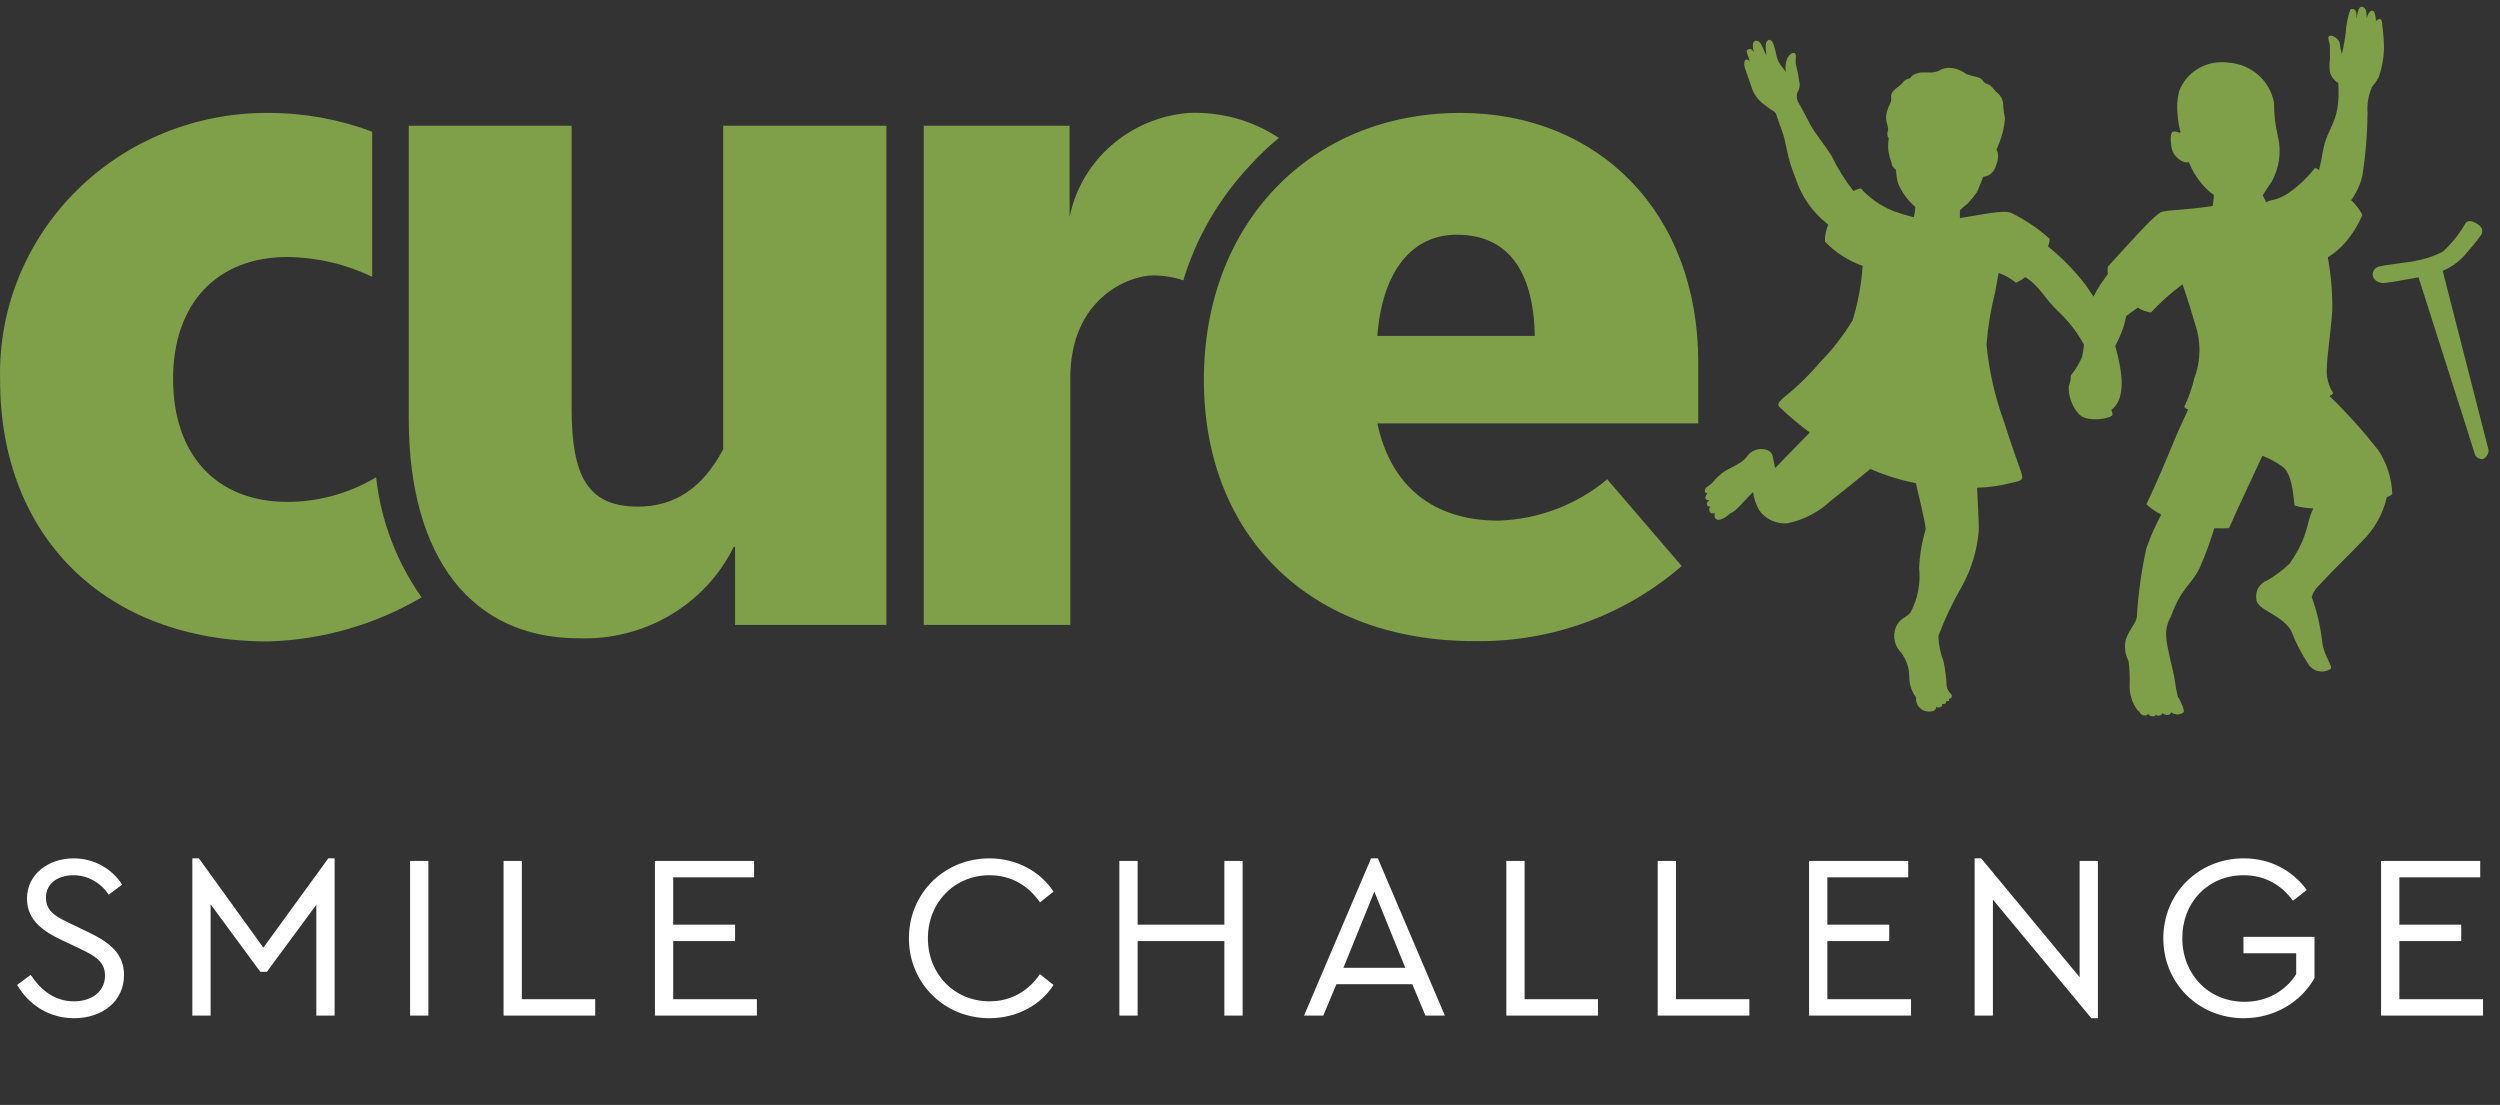
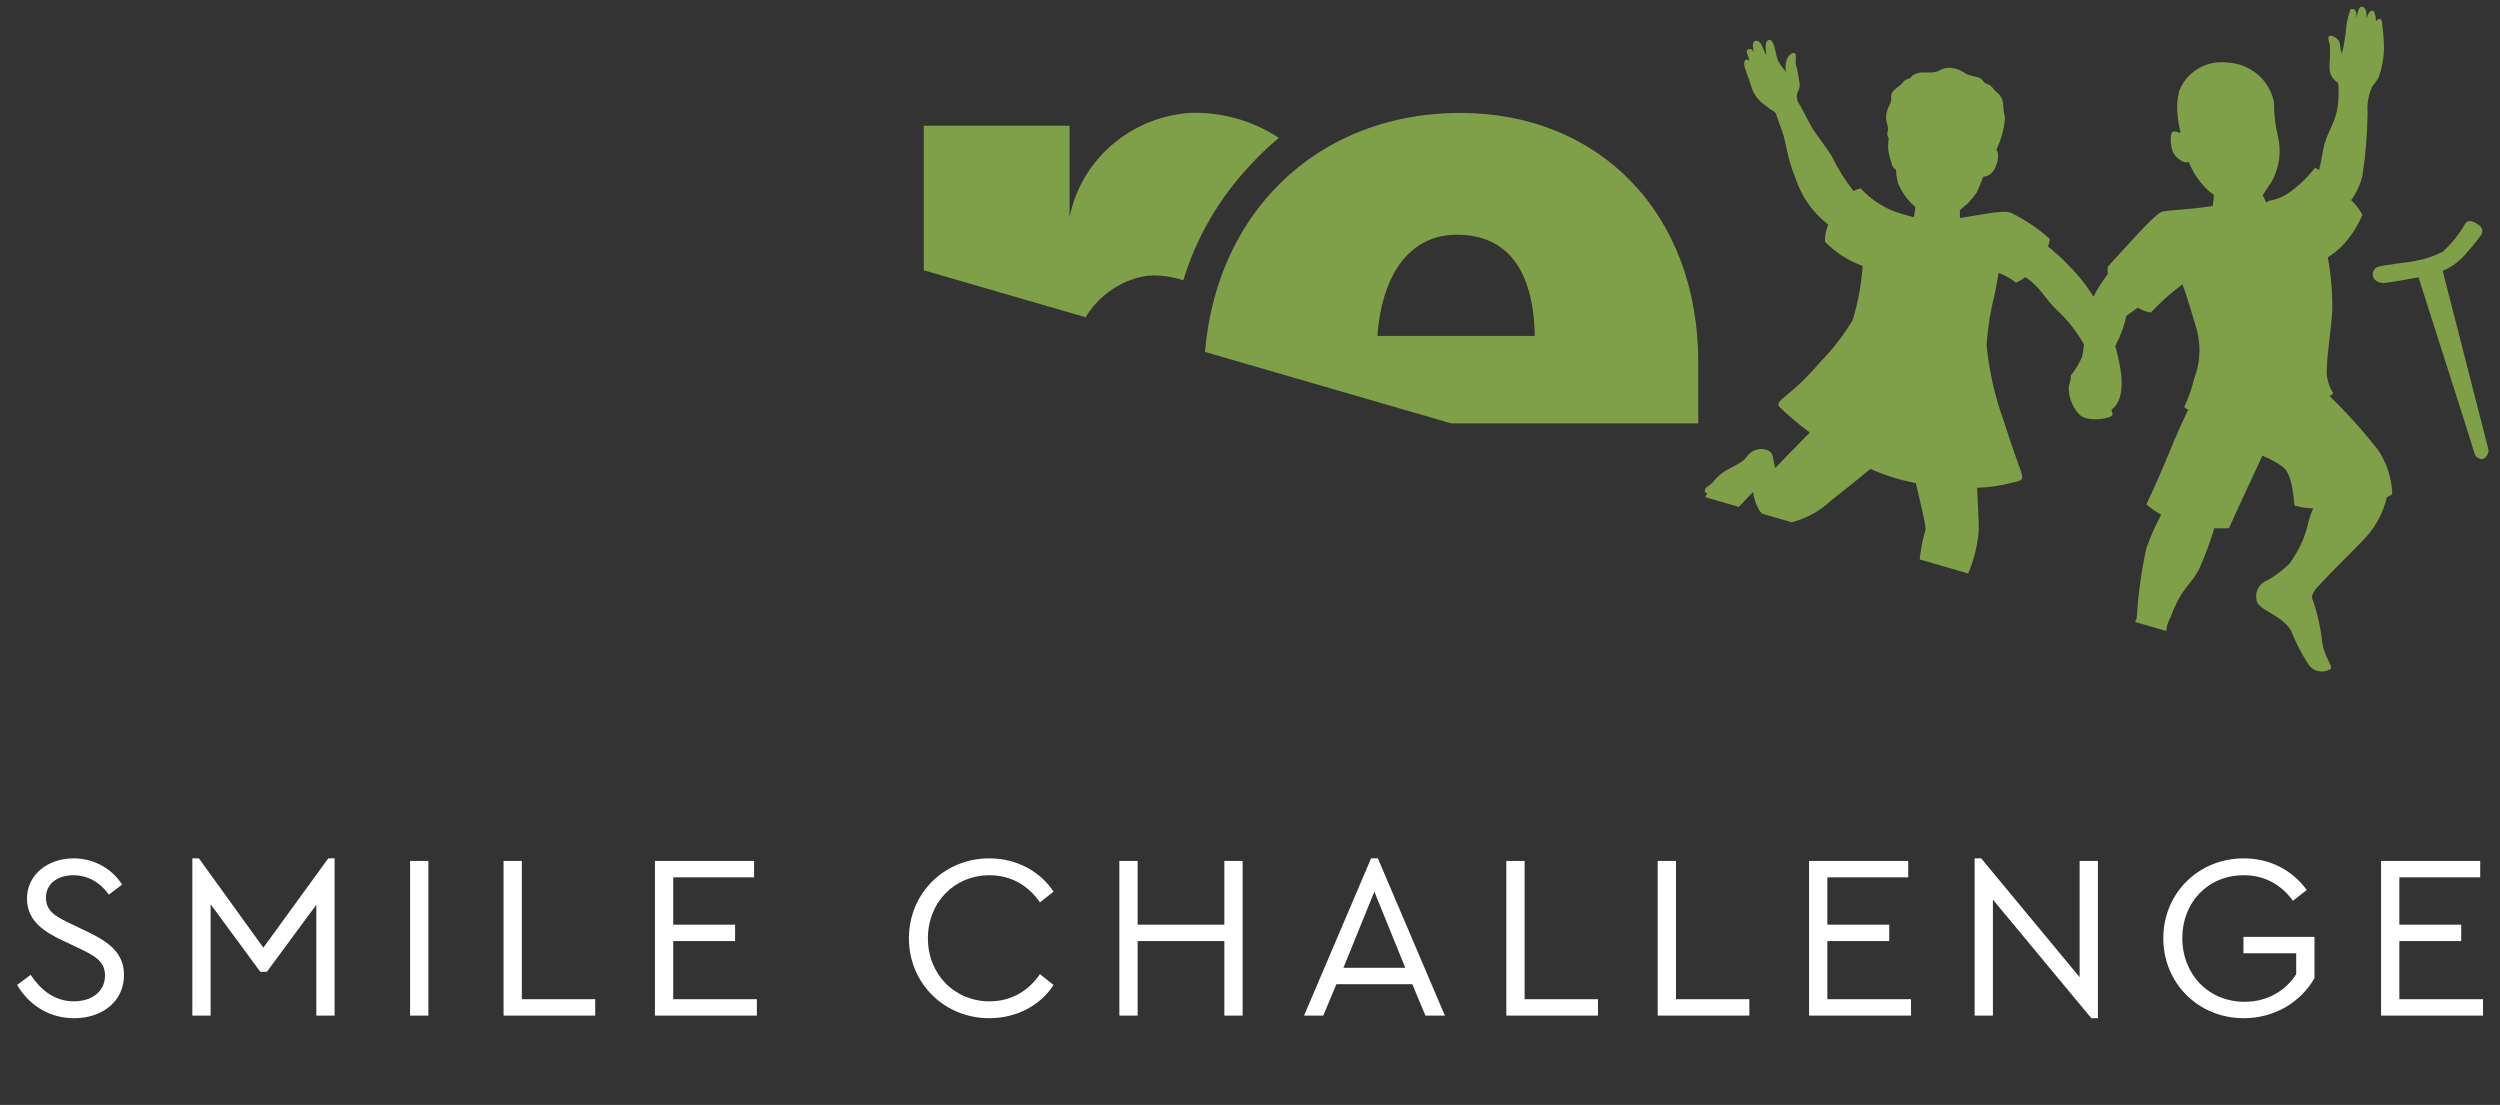
<svg xmlns="http://www.w3.org/2000/svg" fill="none" height="99" viewBox="0 0 224 99" width="224">
  <rect x="0" y="0" width="224" height="99" fill="#333333" stroke="none" />
  <clipPath id="a">
-     <path d="m0 .187h224v65.032h-224z" />
+     <path d="m0 .187h224v65.032z" />
  </clipPath>
  <g clip-path="url(#a)" fill="#7f9f49">
    <path d="m222.968 40.296-4.103-16.027c.869-.364 1.627-.942 2.198-1.678.44-.479.848-.984 1.223-1.512.095-.127.138-.284.12-.441-.017-.156-.093-.301-.213-.406-.236-.217-.529-.364-.847-.423-.092-.008-.186.01-.268.051s-.151.106-.197.185c-.532.935-1.211 1.782-2.013 2.51-.782.401-1.622.681-2.493.828-.34.106-3.096.378-3.39.559-.108.058-.199.141-.266.241-.067.1-.109.215-.122.334-.009.121.013.243.065.354.05.111.13.207.23.281.147.099.316.165.491.194.177.029.359.019.531-.028.242 0 2.784-.473 2.784-.473s5.048 15.785 5.079 15.952c.072.108.172.196.288.257.116.061.246.092.378.091.146-.056.271-.157.356-.287.066-.08.115-.172.145-.271.029-.099.037-.202.025-.304z" />
    <path d="m208.723 35.488c.132-.058.25-.146.341-.257-.454-.691-.657-1.511-.573-2.328 0-.922.356-3.221.484-5.095.02-1.591-.116-3.181-.402-4.747.578-.365 1.1-.808 1.549-1.316.646-.747 1.17-1.589 1.549-2.495-.261-.489-.601-.933-1.007-1.316.479-.66.82-1.405 1.007-2.192.291-1.862.446-3.741.464-5.625-.062-.813.08-1.629.418-2.374.23-.258.429-.542.589-.847.276-.795.432-1.625.465-2.464 0-.728-.052-1.456-.155-2.177 0-.544-.201-.756-.573-.348.008-.23-.023-.46-.093-.68-.094-.473-.589-.332-.727.454 0-.756-.121-1.043-.449-1.074-.328-.031-.418.802-.465 1.103v-.363c0-.559-.356-.62-.557-.484-.241.687-.381 1.403-.418 2.128-.081.625-.195 1.246-.34 1.86-.094-.311-.157-.63-.185-.953 0-.287-.557-.771-.883-.695s0 .62 0 .938v1.194c-.056.376-.056.758 0 1.134.119.4.383.744.744.967.242 3.598-.976 3.81-1.378 6.139-.109.65-.217 1.194-.341 1.664-.107-.091-.234-.158-.371-.196-.644.837-1.411 1.575-2.277 2.192-.54.389-1.166.648-1.827.755l-.242.151c-.109-.181-.217-.408-.326-.635.217-.348.45-.755.79-1.21.691-1.242.896-2.689.573-4.067-.243-.99-.361-2.005-.356-3.023-.172-.964-.672-1.844-1.419-2.497-.748-.653-1.698-1.041-2.698-1.101-.919-.126-1.855.059-2.652.524-.797.465-1.407 1.181-1.73 2.031-.18.701-.228 1.429-.139 2.147.036.511.123 1.018.262 1.512 0 .227-.433-.181-.712 0-.278.181-.17 1.24 0 1.724.171.484.976 1.194 1.453.967.346.886.873 1.694 1.549 2.374.208.217.442.41.696.575-.012.335-.048.668-.109.998-2.632.393-3.453.303-4.48.499-.557.118-2.028 1.774-4.908 4.929-.038.215-.038.435 0 .65l-.666.953c-.229.35-.435.714-.619 1.089l-.666-.998c-.988-1.293-2.132-2.465-3.406-3.493.081-.219.133-.448.155-.68-1.033-.931-2.195-1.715-3.453-2.328-.65-.332-3.189.257-4.117.378l-.484.076v-.695c.22-.213.453-.415.696-.604.293-.308.562-.636.805-.983.171-.318.402-.983.589-1.419.244-.013.478-.103.666-.257.261-.219.442-.517.511-.847.122-.281.17-.588.139-.891 0-.332-.155-.348-.121-.454.207-.45.377-.915.511-1.391.127-.46.208-.931.242-1.406-.078-.354-.13-.713-.155-1.074.01-.217-.029-.433-.113-.634-.083-.201-.21-.382-.372-.531-.309-.196-.556-.741-.96-.828-.403-.086-.294-.439-.805-.591-.357-.074-.708-.17-1.053-.287-.316-.253-.69-.429-1.09-.514-.375-.086-.77-.06-1.13.076-.258.169-.557.268-.867.287h-.898c-.34 0-.883.212-.96.408-.078.196-.511.118-.744.484-.232.365-1.099.68-1.053 1.301.046.621-.171.591-.34 1.21-.149.406-.149.849 0 1.255.155.666 0 .484 0 .862s.17.227.109.53c-.055.356-.055.718 0 1.074.066.349.158.693.278 1.029.015.117.057.228.125.325s.157.177.263.234c.014.414.077.825.185 1.225.341.813.872 1.538 1.549 2.116-.019.311-.065.62-.14.922l-.262-.076c-.525-.13-1.042-.288-1.549-.473-1.127-.453-2.134-1.151-2.942-2.041-.228.047-.447.127-.651.236-.764-.972-1.417-2.021-1.95-3.13-.759-1.194-1.44-1.936-1.938-2.858-.294-.559-.789-1.512-1.037-1.92-.082-.138-.133-.292-.149-.451-.016-.159.002-.32.056-.471.095-.15.158-.317.185-.491.026-.174.017-.352-.03-.522-.068-.509-.166-1.014-.295-1.512-.093-.393.186-1.119-.278-.998s-.759.847-.619 1.724c-.121-.332-.682-.68-.847-1.512-.166-.832-.356-1.512-.697-1.391-.34.122-.294.635-.201 1.361-.135-.213-.244-.442-.325-.68-.109-.272-.326-.68-.651-.604-.324.076-.262.484-.155 1.043-.139-.257-.232-.378-.511-.272-.278.106.001.514.14 1.029-.465-.348-.485.106-.485.348 0 .241.465 1.346.682 2.101.216.614.629 1.145 1.177 1.512.206.171.423.329.65.473.139.068.258.173.34.303 0 0 .217.68.527 1.512.434 1.149.402 2.299 1.239 4.309.513 1.578 1.488 2.975 2.803 4.02.04.031.076.067.109.106-.213.476-.314.993-.294 1.512.94.967 2.096 1.711 3.375 2.177-.11 1.651-.411 3.284-.898 4.869-.816 1.349-1.787 2.602-2.895 3.734-1.018 1.199-2.153 2.298-3.39 3.281-.31.332-.485.454-.279.741.857.822 1.768 1.589 2.726 2.299-1.348 1.361-2.943 3.023-3.096 3.175-.295-1.119-.121-1.301-.697-1.602-.342-.128-.72-.132-1.066-.013-.347.119-.637.354-.822.663-.388.53-1.41.892-2.09 1.346-.364.278-.692.598-.976.953-.449.408-.62.348-.666.695-.001.032.006.064.019.093.013.029.034.055.06.075.025.021.054.035.087.042.031.008.065.008.097.001 0 0-.263.272-.201.484.013.031.032.059.056.082.025.023.055.041.086.052.033.011.067.016.101.013s.067-.012.097-.028c0 .076-.279.227-.201.454.011.032.03.061.054.085.025.024.055.042.087.053.033.011.067.015.102.012.034-.003.068-.014.097-.032-.044.038-.077.085-.102.137-.024.052-.036.108-.036.166 0 .057.012.113.036.166.025.052.058.099.102.137.056.027.116.041.178.041s.122-.014.178-.041c0 .151-.121.53.263.604.384.074.96-.408 1.068-.53.197-.096.385-.213.557-.348.495-.473 1.068-1.149 1.548-1.602.073.587.268 1.153.573 1.664.282.388.664.697 1.107.896.443.199.931.281 1.416.238 1.492-.318 2.86-1.041 3.949-2.087.836-.635 2.167-1.709 3.468-2.782 1.302.575 2.668 1.001 4.072 1.27.355 1.512.836 3.493.882 4.128-.34 1.131-.537 2.299-.588 3.477.146 1.364-.118 2.741-.759 3.961-.388.53-.976.499-1.332 1.361-.152.387-.186.808-.098 1.213.088.405.294.777.593 1.07.45.608.699 1.337.712 2.087-.015.682.198 1.35.605 1.905-.019.161-.002.324.049.479.051.154.134.296.245.416.112.12.249.216.4.281.153.065.317.097.483.094.557 0 .65-.272.606-.408.134.053.283.053.417 0 .186-.076.171-.227.121-.287.086.024.177.024.263 0 .047-.023.085-.061.107-.108.021-.047.026-.099.014-.149h.242c.046 0 0-.076 0-.196.043.001.084-.009.121-.027.039-.019.072-.046.096-.079.03-.045.047-.098.047-.151 0-.054-.017-.107-.047-.151-.225-.191-.373-.454-.418-.741-.031-.737-.124-1.47-.278-2.192-.281-.732-.437-1.503-.465-2.283.567-1.515 1.26-2.982 2.075-4.384.881-1.572 1.408-3.309 1.549-5.095 0-.741-.093-2.483-.155-3.81 1.046-.024 2.086-.171 3.096-.439.96-.196 1.09-.257.848-.983-.243-.726-.821-2.223-1.549-4.536-.803-2.212-1.322-4.513-1.549-6.85.12-1.595.379-3.177.774-4.73.185-1.013.278-1.512.31-1.709.564.204 1.087.5 1.549.877.3-.129.581-.297.836-.499 1.378.877 1.657 1.845 2.906 3.023.943.88 1.738 1.901 2.354 3.023-.028.371-.085.74-.171 1.103-.253.598-.592 1.158-1.006 1.664 0 .326-.063.649-.185.953-.036.872.255 1.728.821 2.404.65.953 3.004.499 3.096.181.016-.159-.022-.318-.108-.454.635-.454 1.239-1.512.759-4.02-.103-.576-.237-1.146-.402-1.708.463-.845.797-1.752.991-2.691l1.022-.741c.358.221.759.37 1.176.439.863-.926 1.811-1.771 2.834-2.524.232.65.372.998 1.129 3.538.545 1.576.524 3.286-.061 4.848-.212.895-.518 1.767-.913 2.601.098.103.22.181.356.227-.402.891-.867 1.845-1.193 2.646-.712 1.709-1.549 3.765-2.555 5.852.41.353.855.662 1.332.922-.525.972-.971 1.983-1.332 3.023-.437 1.992-.72 4.014-.847 6.048 0 .591-.65 1.134-.976 2.072-.175.666-.092 1.371.232 1.98.091.773.121 1.551.094 2.328.014.731.251 1.442.681 2.041.068.069.141.135.217.196 0 .076.185.257.31.287.081.027.168.03.251.009.082-.021.157-.066.214-.128.034.064.085.117.148.154s.134.057.208.057c.171 0 .278 0 .31-.151.049.044.11.074.175.088.066.013.134.009.197-.012.056-.013.109-.041.15-.081.04-.04.069-.091.082-.146.059.07.136.124.223.155s.18.041.272.025c.066-.011.127-.039.179-.081.051-.041.091-.095.115-.156.155.124.349.192.55.192s.395-.068.55-.192c.109-.181-.233-.998-.511-1.391-.116-.463-.205-.932-.263-1.406-.093-.771-.743-3.023-.774-3.902-.064-.646.077-1.295.402-1.86.976-2.662 1.782-2.782 2.555-4.309.527-1.181.977-2.393 1.348-3.629.438.022.878.022 1.316 0 .65-1.512 2.648-5.716 2.988-6.487.649.244 1.261.575 1.817.983.836.635.928 2.359 1.067 3.478.551.15 1.117.236 1.688.257-.681 1.254-.31 2.299-2.121 4.929-.601.582-1.271 1.09-1.998 1.512-.34.122-.625.357-.806.664-.181.306-.246.665-.184 1.014 0 .983 2.151 1.301 3.096 2.798.41 1.056.93 2.069 1.548 3.023.193.313.505.539.867.63.364.09.747.038 1.071-.146.449-.236-.557-.983-.712-2.707-.163-1.294-.469-2.567-.913-3.796.112-.352.309-.673.572-.938 1.472-1.602 3.097-3.13 3.917-4.02 1.123-1.089 1.901-2.469 2.245-3.977.178-.059.343-.151.485-.272-.044-1.416-.488-2.792-1.285-3.976-1.336-1.697-2.785-3.305-4.34-4.814z" />
    <path d="m25.743 44.968c-6.348 0-10.234-4.204-10.234-11.022s3.996-10.917 10.234-10.917c2.638.027 5.237.633 7.603 1.774v-13.006c-2.965-1.111-6.114-1.681-9.29-1.679-3.204-.024-6.38.583-9.339 1.783s-5.64 2.97-7.884 5.203c-2.244 2.233-4.004 4.885-5.177 7.797-1.172 2.912-1.732 6.024-1.647 9.152 0 14.077 9.477 23.42 24.016 23.42 4.854-.14 9.59-1.5 13.749-3.949-2.251-3.201-3.651-6.899-4.072-10.76-2.395 1.436-5.149 2.2-7.959 2.208z" />
-     <path d="m51.218 11.266v25.311c0 6.048 1.409 8.815 5.933 8.815 3.329 0 5.812-1.678 7.649-5.141v-28.984h14.623v44.724h-13.561v-7h-.114c-1.25 2.546-3.235 4.678-5.711 6.135-2.476 1.456-5.335 2.173-8.224 2.061-9.476 0-15.188-7.137-15.188-19.656v-26.264z" />
    <path d="m114.586 12.355c-2.379-1.572-5.212-2.357-8.082-2.238-2.575.209-5.011 1.234-6.936 2.918-1.925 1.684-3.236 3.935-3.732 6.412v-8.18h-13.067v44.724h13.13v-22.12c0-7.182 5.28-9.193 7.432-9.193.916.001 1.826.149 2.694.439 1.163-3.832 3.207-7.354 5.976-10.296.799-.882 1.663-1.706 2.585-2.464z" />
    <path d="m123.413 37.938c1.177 5.564 4.955 8.71 10.838 8.71 3.589-.112 7.031-1.419 9.754-3.704l6.673 7.772c-5.111 4.438-11.742 6.839-18.58 6.728-14.651 0-24.231-9.341-24.231-23.421 0-14.08 9.613-23.905 22.977-23.905 12.386 0 21.32 8.921 21.32 22.363v5.458zm7.106-16.908c-3.996 0-6.673 3.25-7.106 9.071h14.103c-.109-5.927-2.476-9.071-6.997-9.071z" />
  </g>
  <path d="m6.637 91.231c-2.205 0-4.032-1.155-5.103-2.982l1.218-.903c.84 1.281 2.079 2.373 3.864 2.373 1.638 0 2.793-.903 2.793-2.31 0-1.281-.945-1.785-2.31-2.436l-1.554-.735c-1.449-.693-3.129-1.659-3.129-3.717 0-2.205 1.932-3.612 4.179-3.612 1.89 0 3.486.987 4.347 2.352l-1.197.903c-.756-1.113-1.911-1.743-3.171-1.743-1.281 0-2.457.651-2.457 2.016 0 1.26.966 1.722 2.226 2.331l1.533.735c2.016.966 3.234 1.974 3.234 3.864 0 2.331-1.911 3.864-4.473 3.864zm22.777-14.322h.567v14.091h-1.638v-9.933l-4.431 6.006h-.588l-4.452-6.048v9.975h-1.638v-14.091h.588l5.775 8.001zm7.33 14.091v-13.86h1.638v13.86zm8.375 0v-13.86h1.638v12.39h6.573v1.47zm13.563 0v-13.86h8.883v1.47h-7.245v4.242h5.544v1.47h-5.544v5.208h7.497v1.47zm29.96.231c-4.011 0-7.203-3.108-7.203-7.161s3.192-7.161 7.203-7.161c2.52 0 4.599 1.218 5.754 2.982l-1.218.966c-1.029-1.512-2.583-2.436-4.515-2.436-3.129 0-5.523 2.415-5.523 5.649s2.394 5.649 5.523 5.649c1.932 0 3.486-.924 4.515-2.436l1.218.966c-1.113 1.764-3.234 2.982-5.754 2.982zm11.652-.231v-13.86h1.638v5.712h7.77v-5.712h1.638v13.86h-1.638v-6.678h-7.77v6.678zm27.426 0-1.176-2.814h-6.804l-1.176 2.814h-1.722l6.006-14.091h.609l6.006 14.091zm-1.806-4.284-2.772-6.825-2.772 6.825zm9.053 4.284v-13.86h1.638v12.39h6.573v1.47zm13.563 0v-13.86h1.638v12.39h6.573v1.47zm13.563 0v-13.86h8.883v1.47h-7.245v4.242h5.544v1.47h-5.544v5.208h7.497v1.47zm24.242-13.86h1.638v14.091h-.588l-8.82-10.626v10.395h-1.638v-14.091h.588l8.82 10.647zm14.701 14.091c-4.053 0-7.203-3.129-7.203-7.161 0-4.053 3.171-7.161 7.203-7.161 2.373 0 4.368 1.071 5.649 2.835l-1.239.966c-1.029-1.428-2.52-2.289-4.41-2.289-3.213 0-5.502 2.436-5.502 5.628 0 3.234 2.331 5.712 5.586 5.712 2.079 0 3.696-1.029 4.62-2.478v-1.869h-4.725v-1.47h6.363v3.696c-1.218 2.142-3.57 3.591-6.342 3.591zm12.308-.231v-13.86h8.883v1.47h-7.245v4.242h5.544v1.47h-5.544v5.208h7.497v1.47z" fill="#fff" />
</svg>